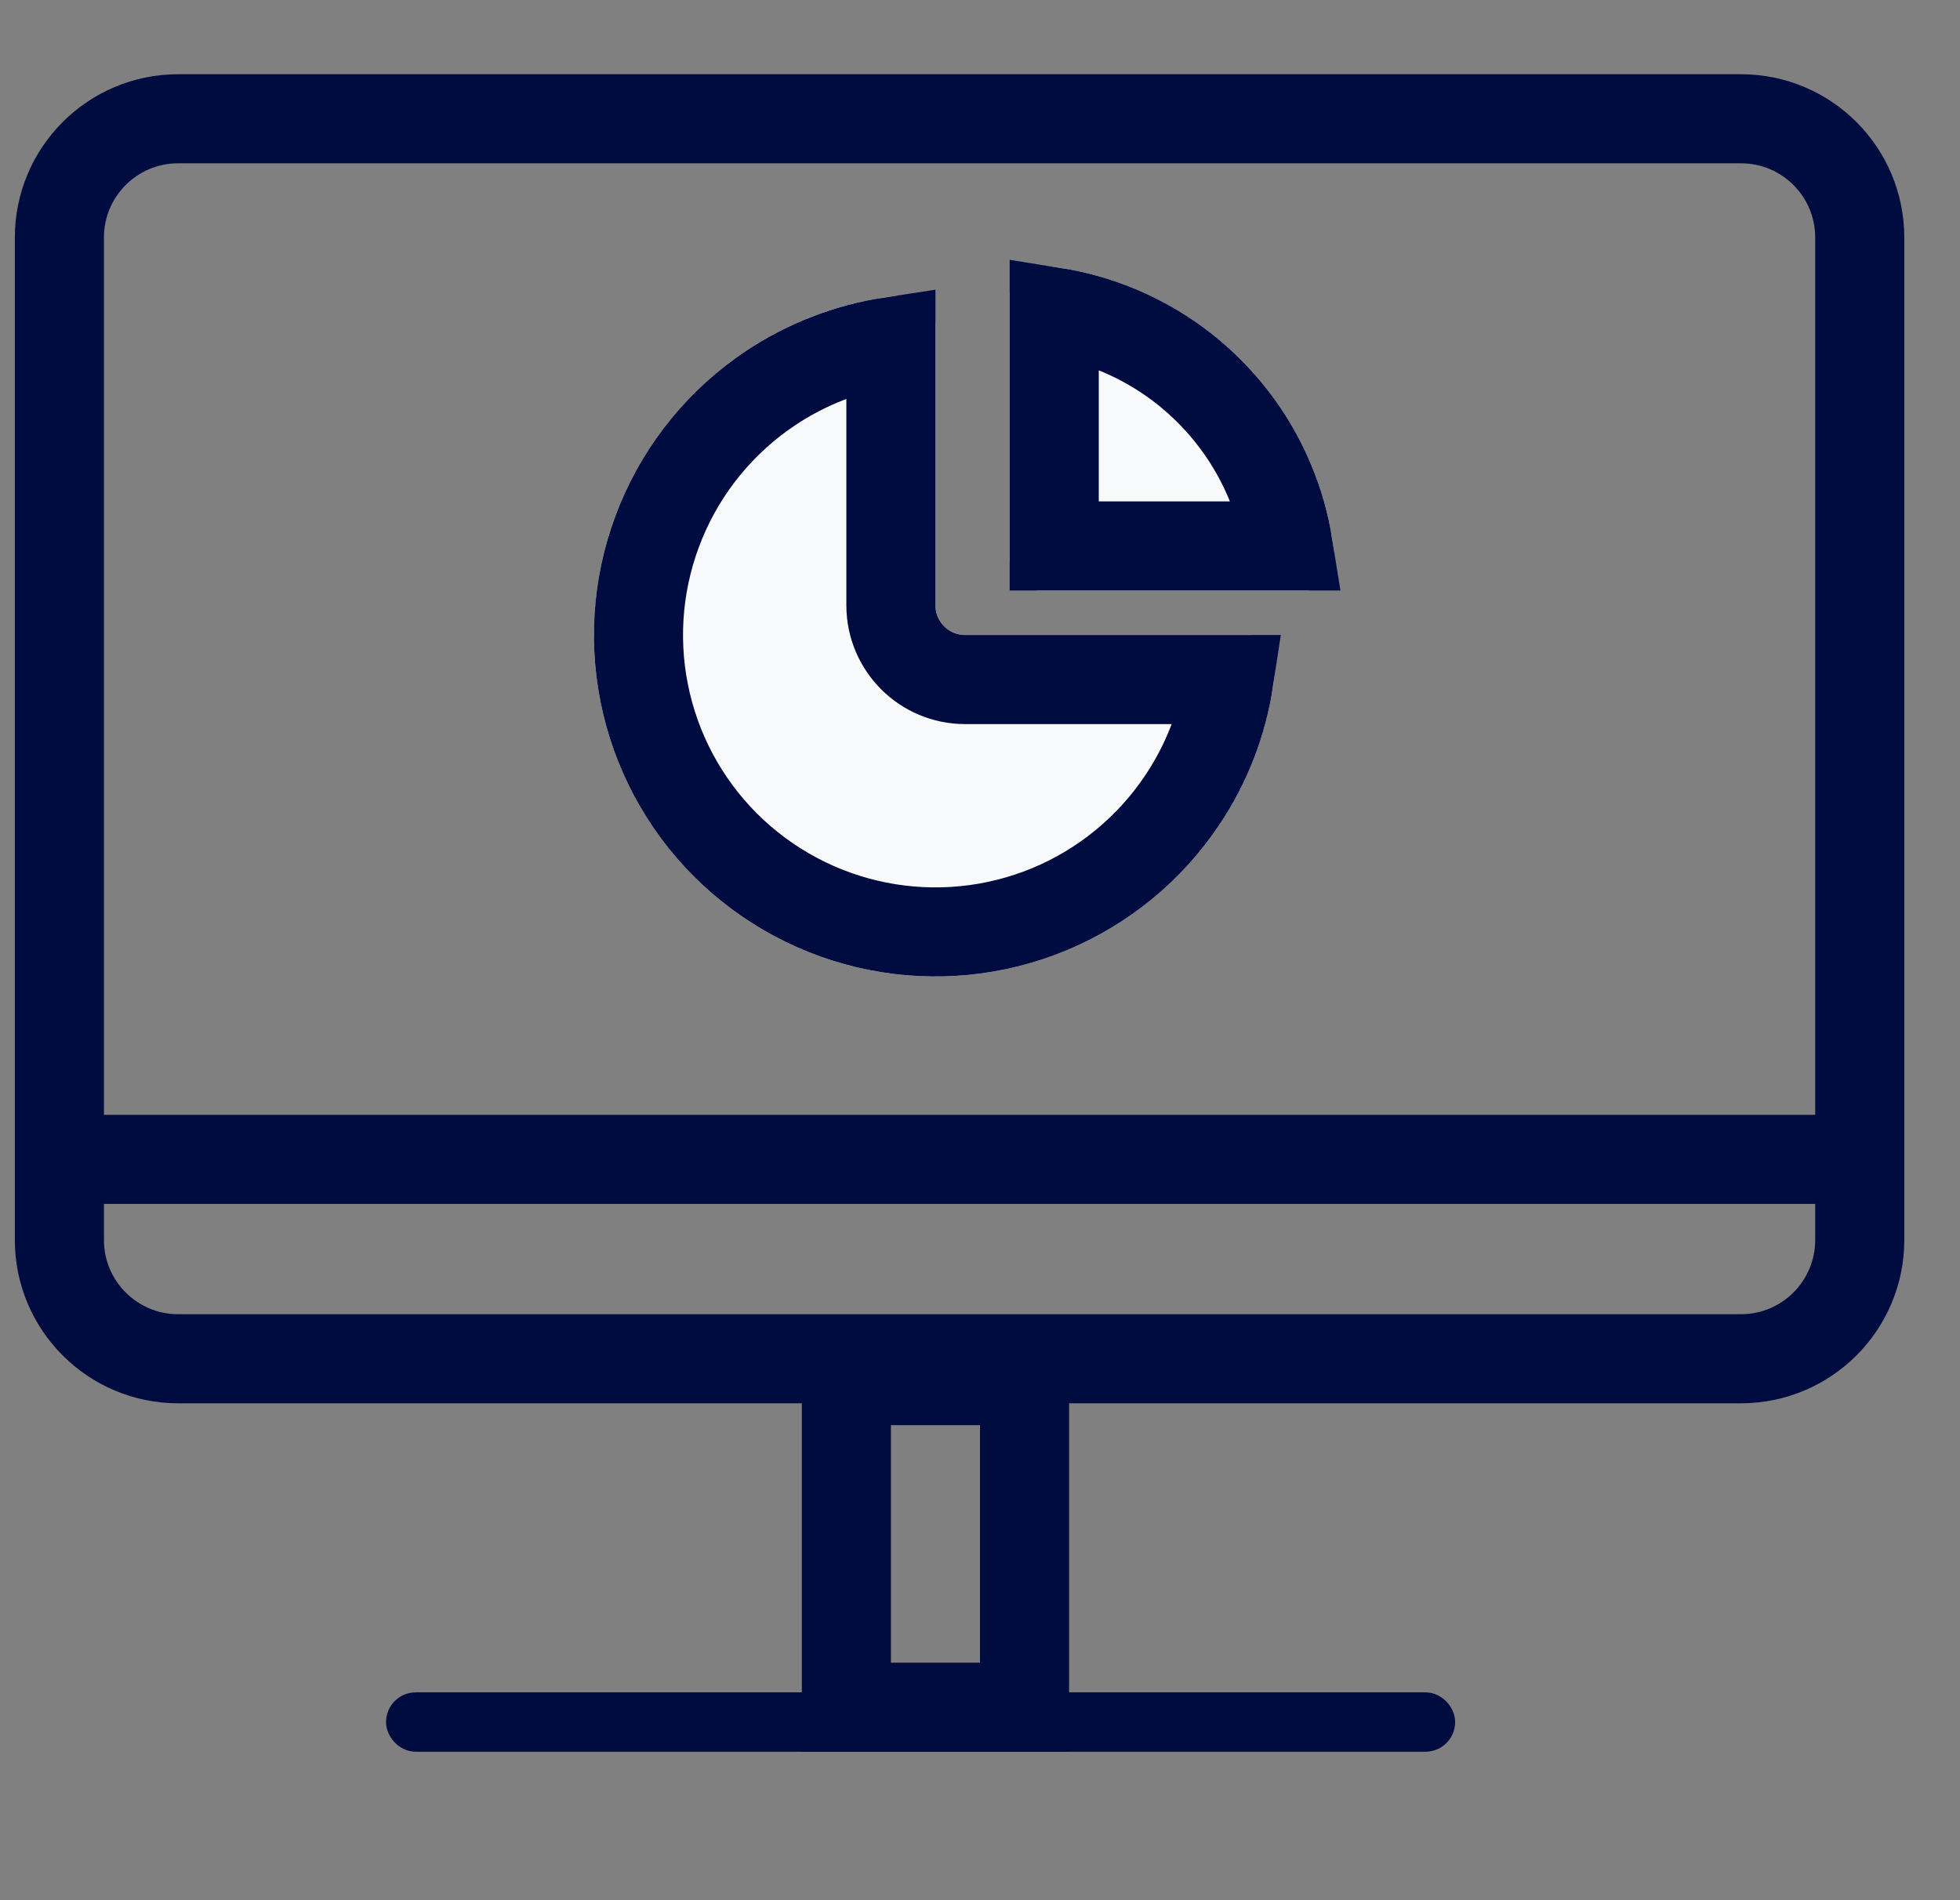
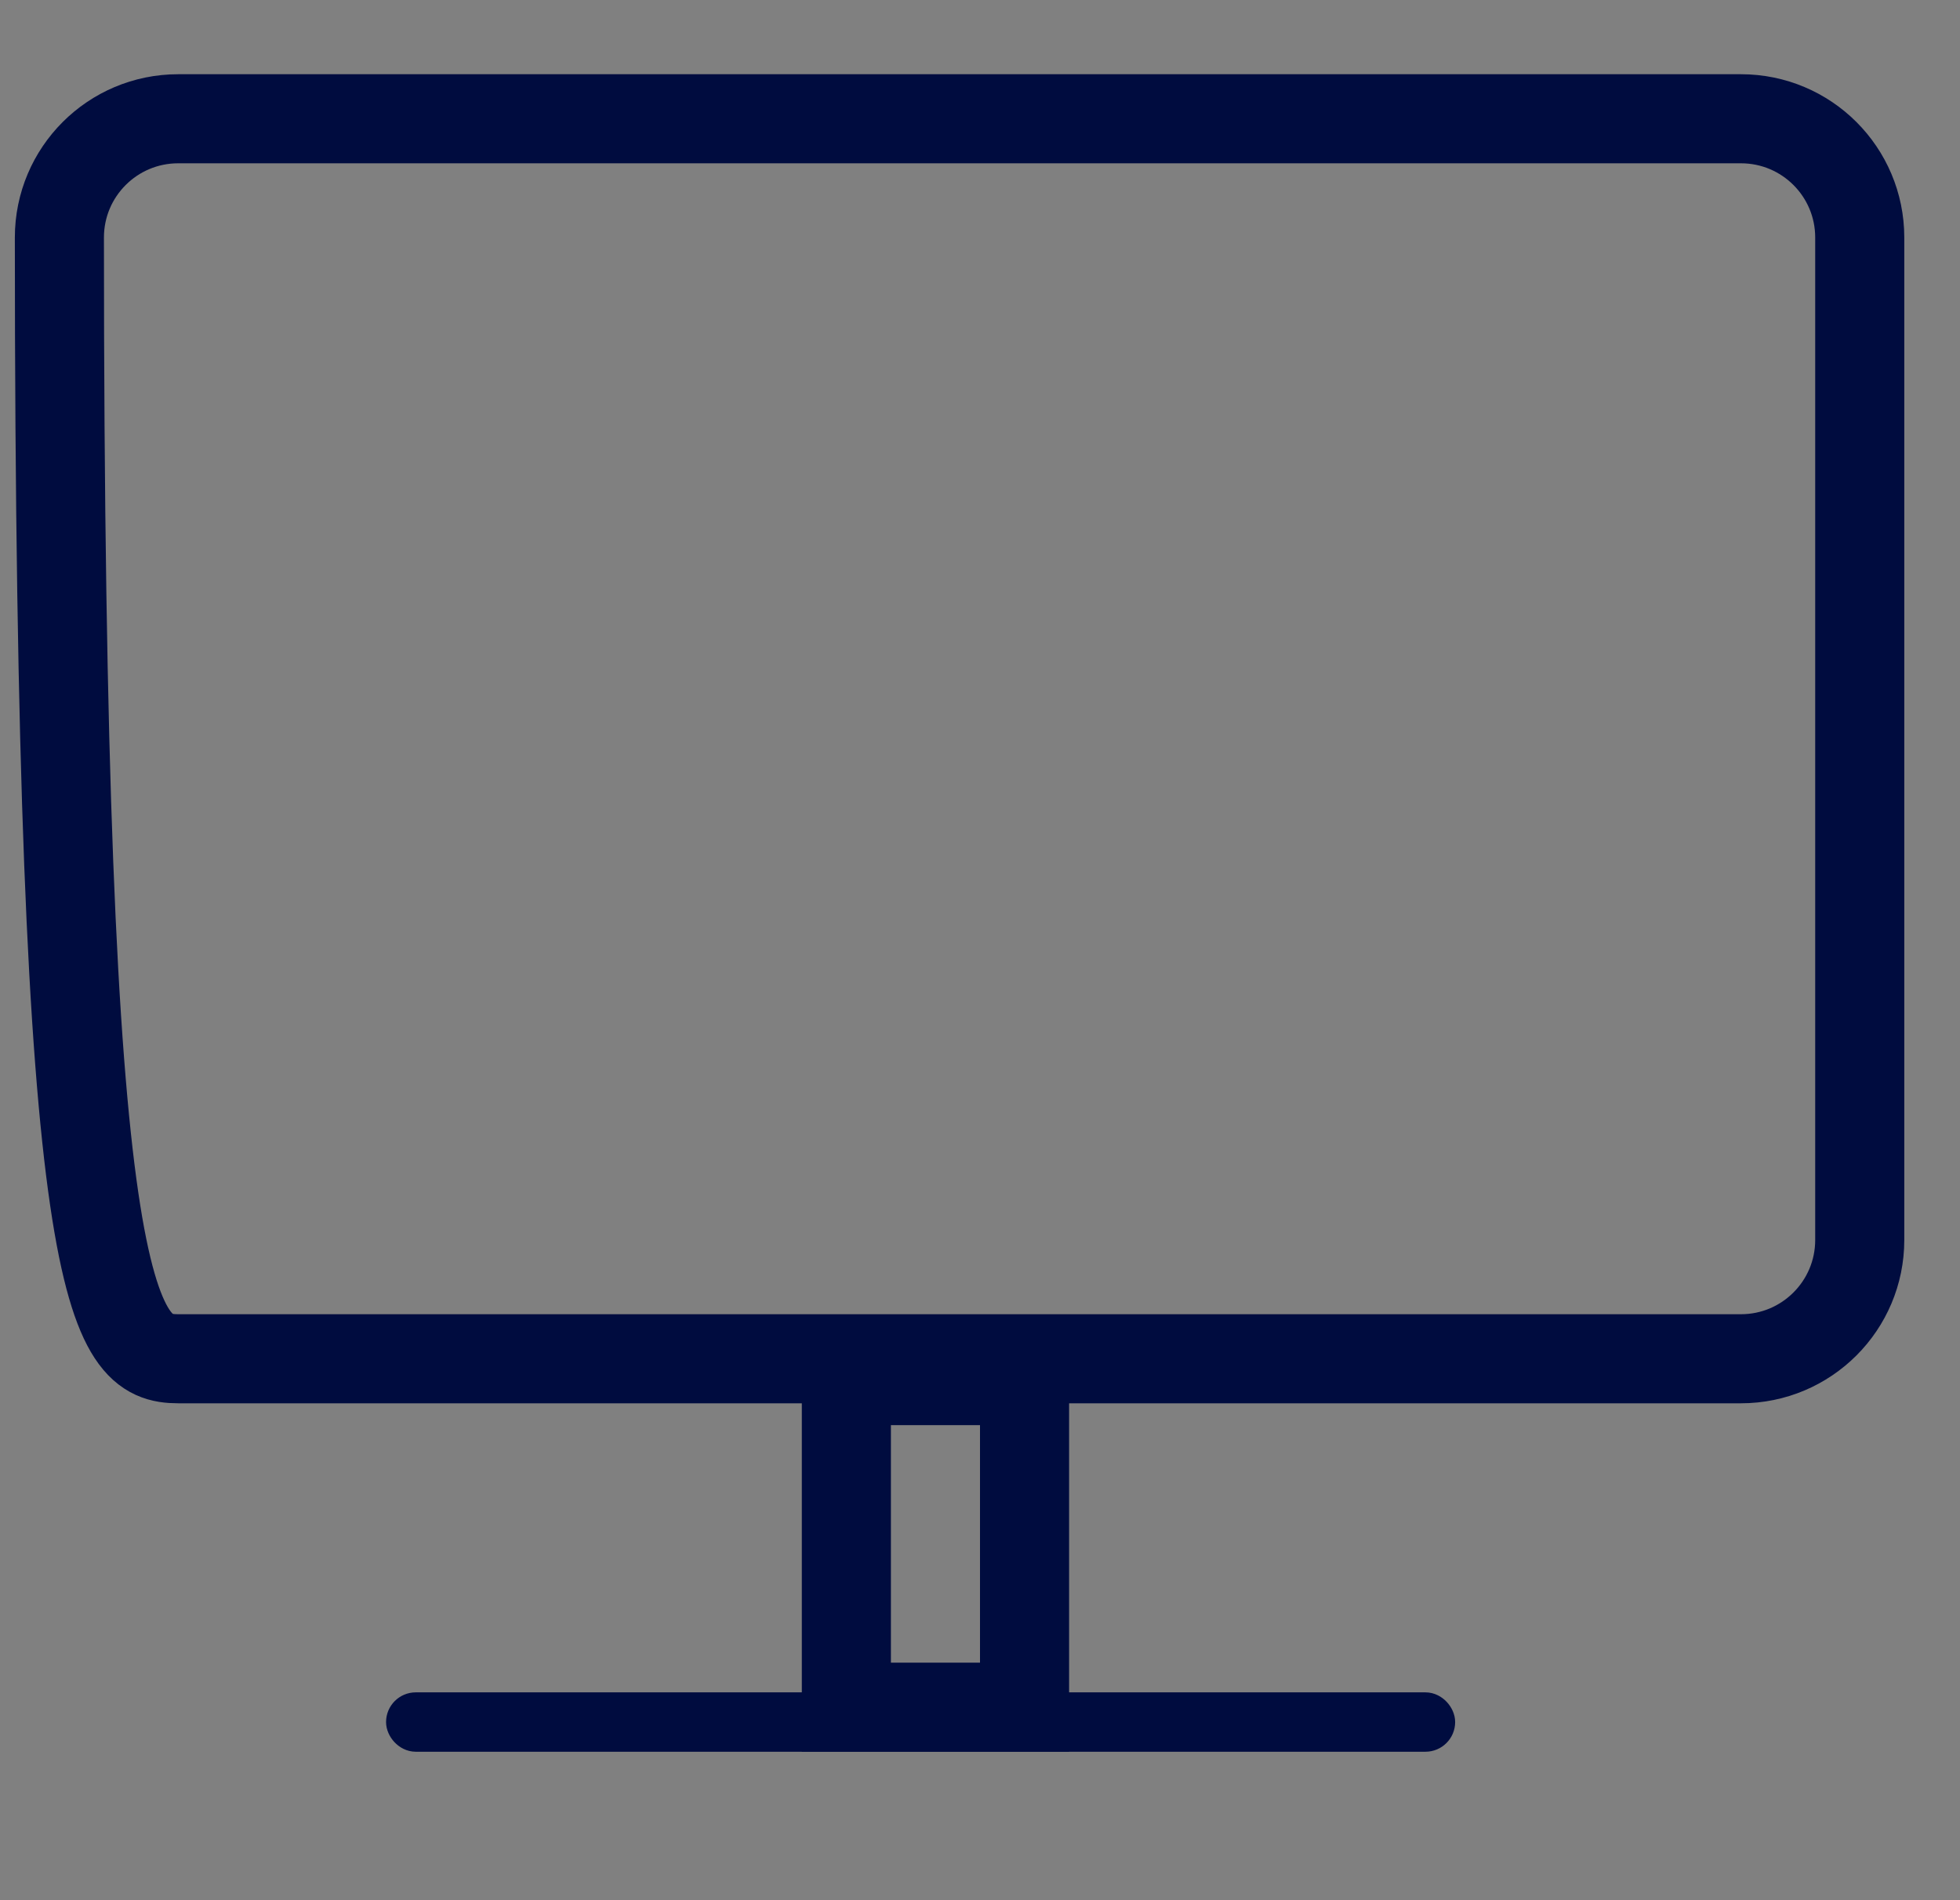
<svg xmlns="http://www.w3.org/2000/svg" width="33" height="32" viewBox="0 0 33 32" fill="none">
  <rect x="0" y="0" width="33" height="32" fill="#808080" stroke="none" />
-   <path d="M29.312 2H3C1.895 2 1 2.895 1 4V20.882C1 21.986 1.895 22.882 3 22.882H29.312C30.417 22.882 31.312 21.986 31.312 20.882V4C31.312 2.895 30.417 2 29.312 2Z" stroke="#000C3F" stroke-width="1.5" stroke-miterlimit="10" stroke-linecap="round" />
-   <path d="M1 19.524H31.312" stroke="#000C3F" stroke-width="1.5" />
+   <path d="M29.312 2H3C1.895 2 1 2.895 1 4C1 21.986 1.895 22.882 3 22.882H29.312C30.417 22.882 31.312 21.986 31.312 20.882V4C31.312 2.895 30.417 2 29.312 2Z" stroke="#000C3F" stroke-width="1.5" stroke-miterlimit="10" stroke-linecap="round" />
  <rect x="14.25" y="23.25" width="3" height="5.5" stroke="#000C3F" stroke-width="1.5" />
  <rect x="6.75" y="28.75" width="17.5" height="0.5" rx="0.25" fill="#F8F9FA" stroke="#000C3F" stroke-width="0.5" />
-   <path d="M15.75 5.444C15.75 5.168 15.526 4.942 15.251 4.966C14.29 5.05 13.362 5.374 12.556 5.913C11.61 6.545 10.873 7.443 10.438 8.494C10.002 9.545 9.889 10.701 10.111 11.816C10.332 12.931 10.88 13.956 11.684 14.76C12.488 15.564 13.513 16.112 14.628 16.334C15.744 16.556 16.9 16.442 17.95 16.007C19.001 15.571 19.899 14.834 20.531 13.889C21.07 13.082 21.395 12.155 21.478 11.194C21.502 10.919 21.276 10.694 21 10.694H16.25C15.974 10.694 15.75 10.47 15.75 10.194V5.444Z" fill="#F8F9FA" />
-   <path d="M12.972 6.537C13.585 6.128 14.278 5.861 15 5.751V10.194C15 10.885 15.56 11.444 16.25 11.444H20.693C20.584 12.167 20.317 12.86 19.907 13.472C19.358 14.294 18.577 14.935 17.663 15.314C16.75 15.692 15.745 15.791 14.774 15.598C13.805 15.405 12.914 14.929 12.214 14.23C11.515 13.531 11.039 12.64 10.846 11.67C10.653 10.7 10.752 9.695 11.131 8.781C11.509 7.867 12.15 7.086 12.972 6.537Z" stroke="#000C3F" stroke-width="1.5" />
-   <path d="M22 9.944C22.276 9.944 22.502 9.72 22.477 9.445C22.427 8.894 22.294 8.353 22.081 7.84C21.805 7.172 21.4 6.566 20.889 6.055C20.378 5.545 19.772 5.139 19.105 4.863C18.592 4.651 18.05 4.517 17.499 4.467C17.224 4.442 17 4.668 17 4.944V9.444C17 9.72 17.224 9.944 17.5 9.944H22Z" fill="#F8F9FA" />
-   <path d="M21.388 8.127C21.531 8.47 21.632 8.829 21.69 9.194H17.75V5.254C18.116 5.312 18.474 5.414 18.818 5.556C19.394 5.795 19.918 6.144 20.359 6.586C20.8 7.027 21.15 7.55 21.388 8.127Z" stroke="#000C3F" stroke-width="1.5" />
</svg>